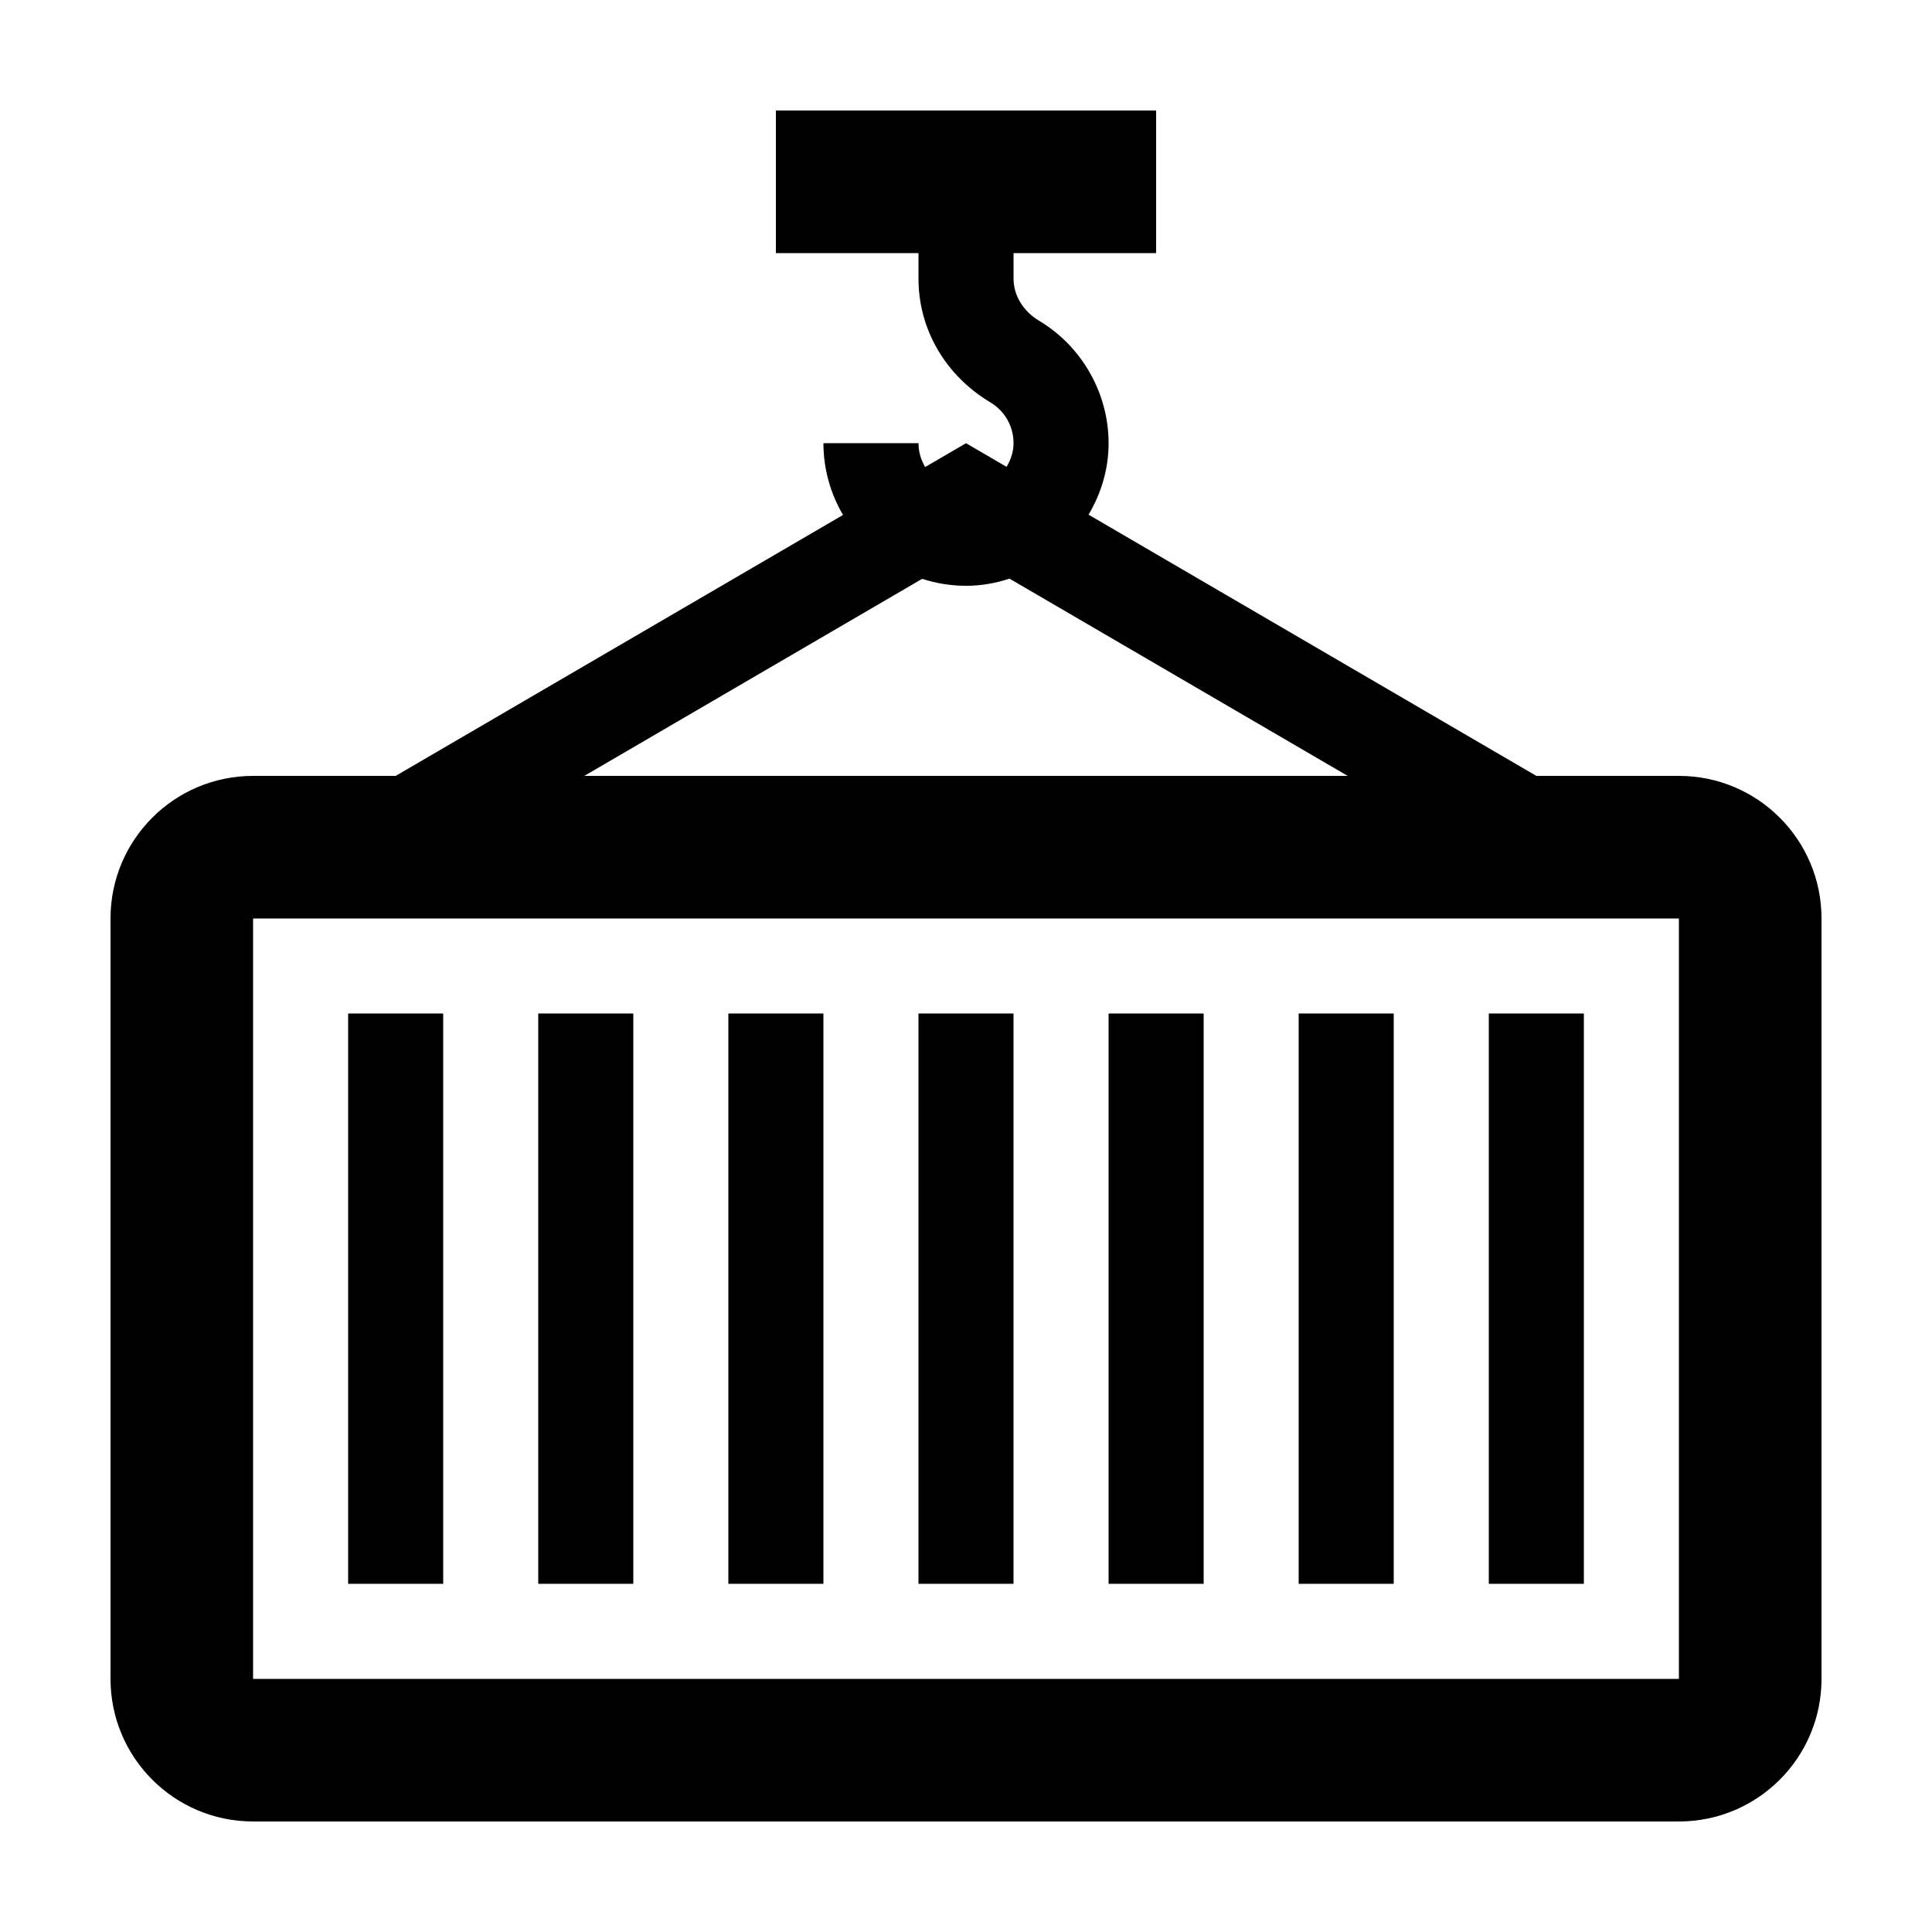
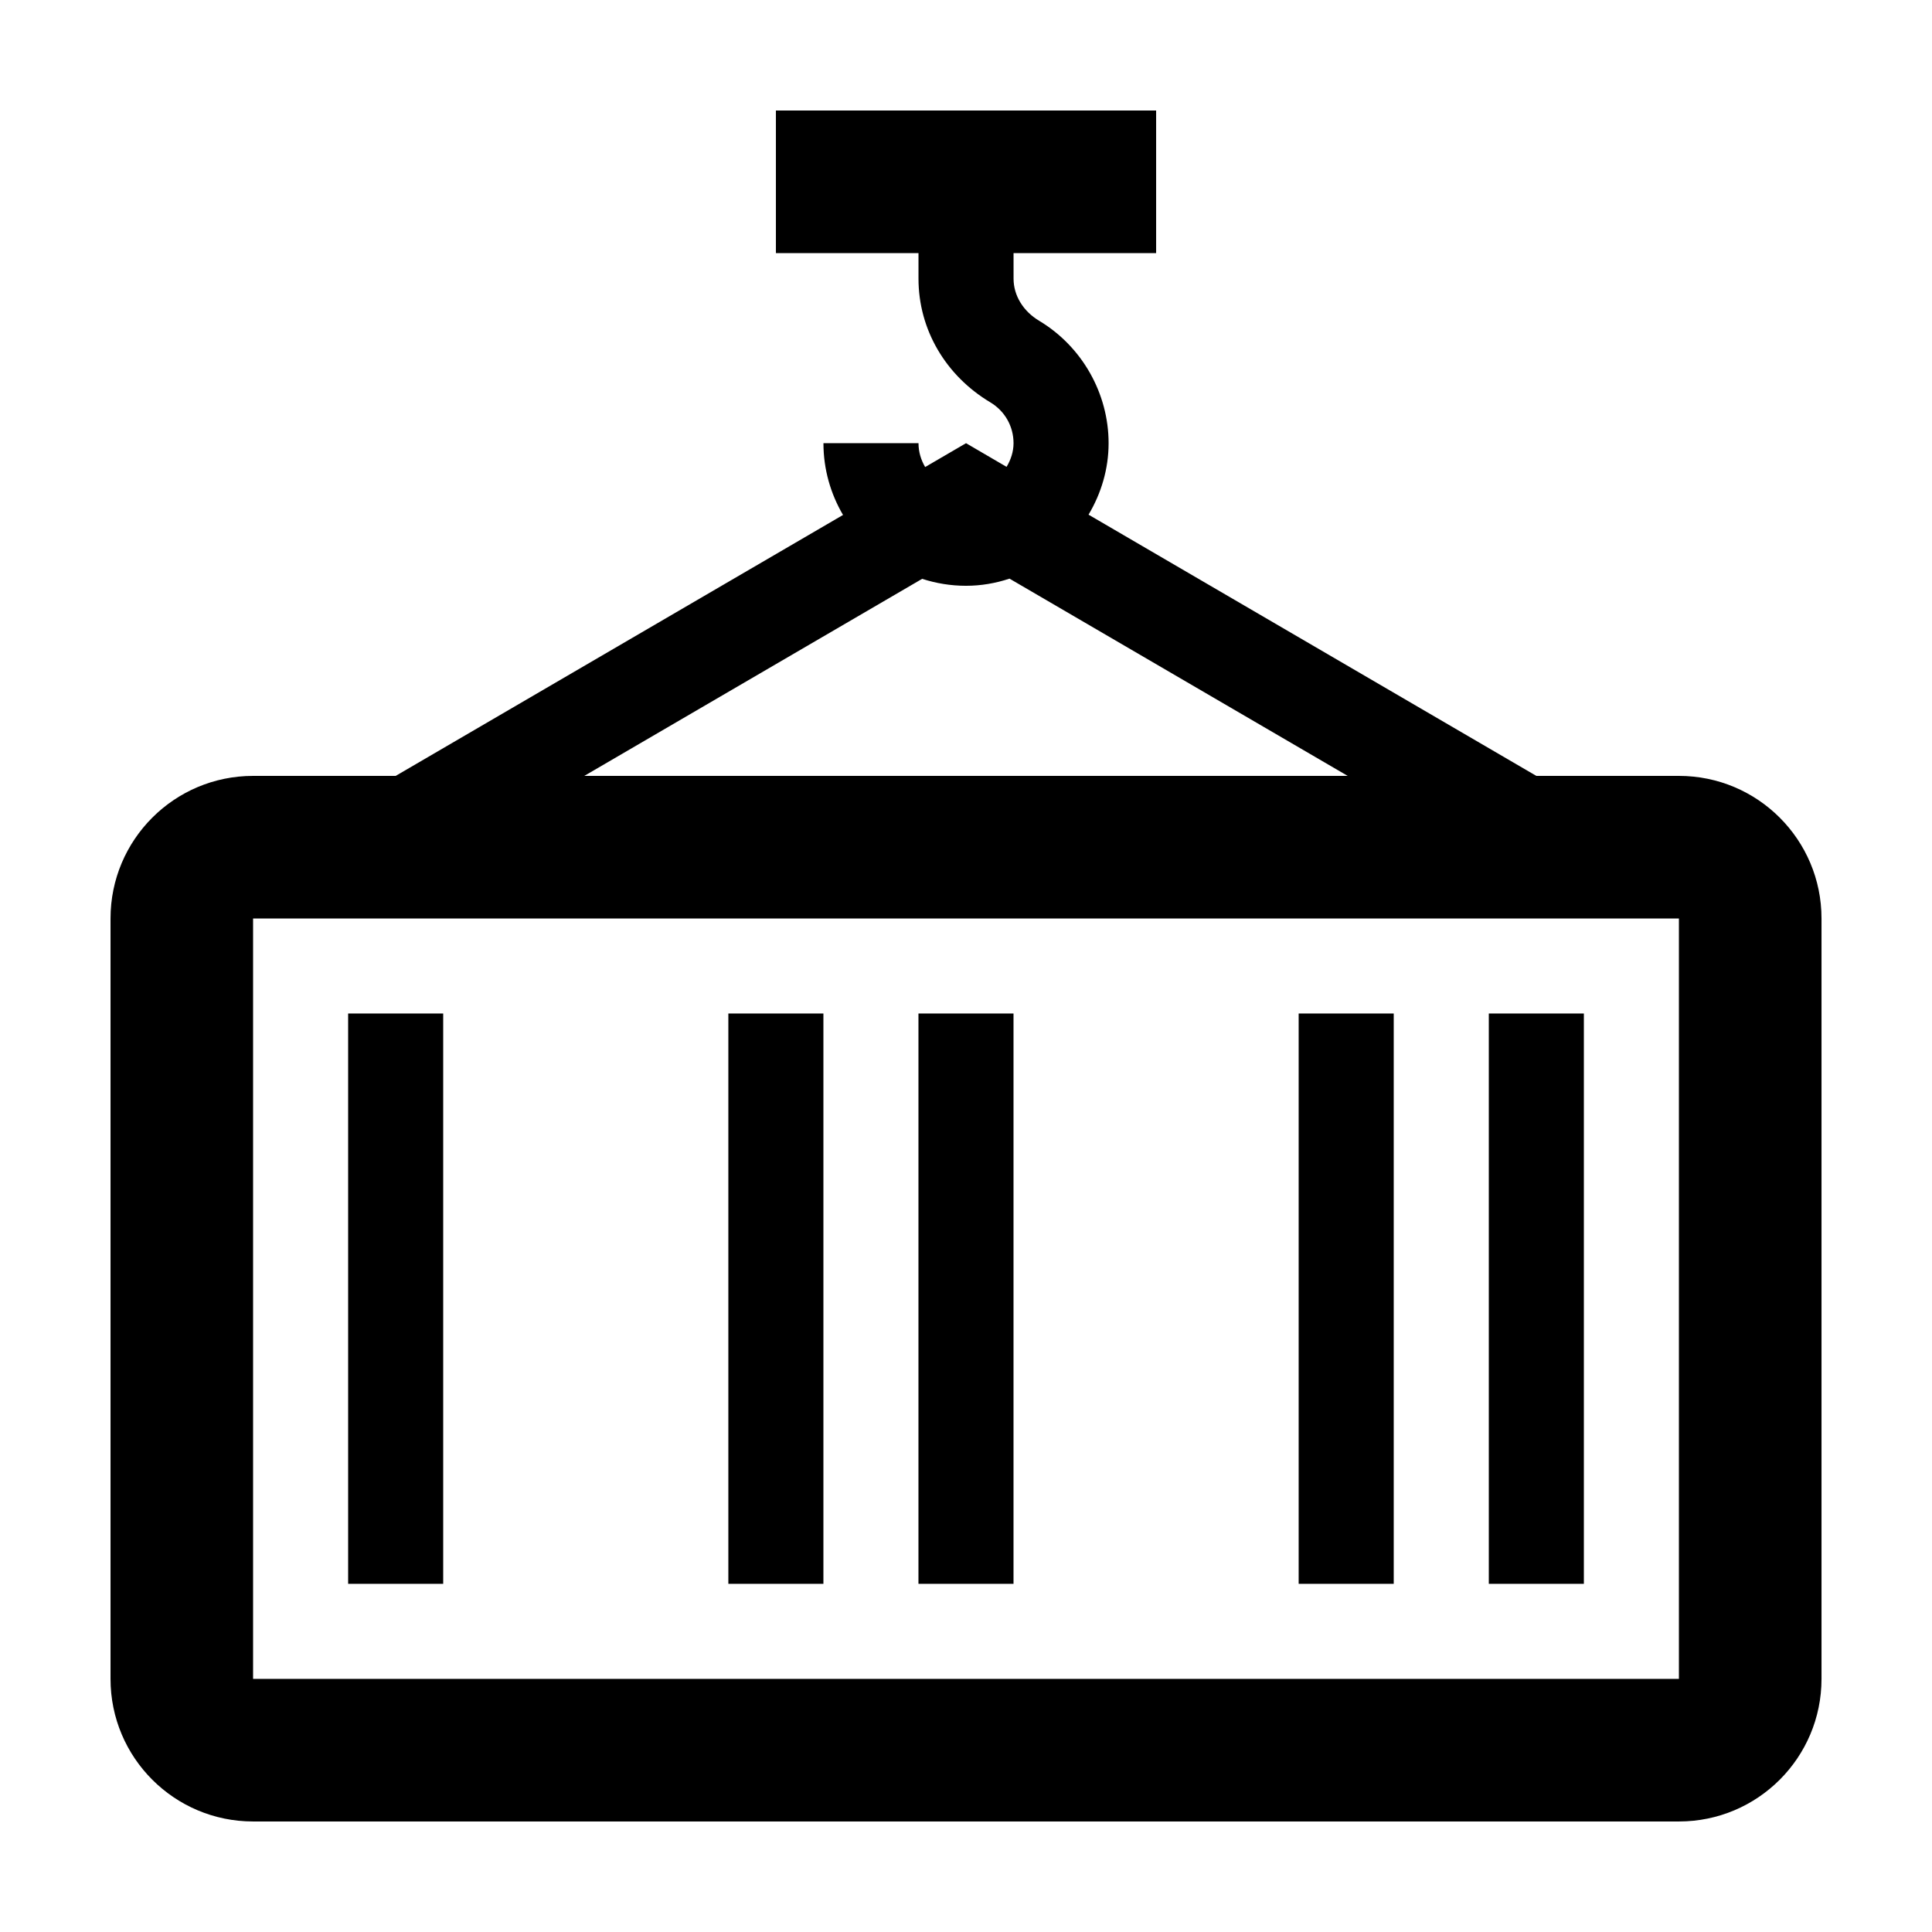
<svg xmlns="http://www.w3.org/2000/svg" fill="#000000" width="800px" height="800px" version="1.1" viewBox="144 144 512 512">
  <g>
    <path d="m588.93 349.62h-37.785l-118.67-69.227c3.344-5.613 5.316-12.09 5.316-18.941 0-13.215-7.055-25.645-18.402-32.441-4.246-2.539-6.785-6.711-6.785-11.156l-0.004-6.781h37.785v-37.785h-100.76v37.785h37.785v6.781c0 13.391 7.117 25.645 19.043 32.773 3.848 2.309 6.144 6.352 6.144 10.82 0 2.258-0.711 4.394-1.848 6.273l-10.742-6.269-10.832 6.316c-1.094-1.863-1.762-4.004-1.762-6.316h-25.191c0 6.938 1.91 13.422 5.188 19.016l-118.55 69.152h-37.785c-20.867 0-37.785 16.918-37.785 37.785v201.52c0 20.867 16.918 37.785 37.785 37.785h377.86c20.867 0 37.785-16.918 37.785-37.785v-201.52c0-20.867-16.918-37.785-37.785-37.785zm-200.55-52.223c3.664 1.184 7.562 1.844 11.621 1.844 4.004 0 7.879-0.68 11.531-1.895l89.617 52.273h-202.3zm200.55 291.53h-377.86v-201.52h377.86z" />
    <path d="m387.4 412.59h25.191v151.14h-25.191z" />
-     <path d="m337.02 412.59h25.191v151.14h-25.191z" />
-     <path d="m286.64 412.59h25.191v151.14h-25.191z" />
+     <path d="m337.02 412.59h25.191v151.14h-25.191" />
    <path d="m236.26 412.59h25.191v151.14h-25.191z" />
-     <path d="m437.79 412.59h25.191v151.14h-25.191z" />
    <path d="m488.16 412.59h25.191v151.14h-25.191z" />
    <path d="m538.55 412.59h25.191v151.14h-25.191z" />
  </g>
</svg>